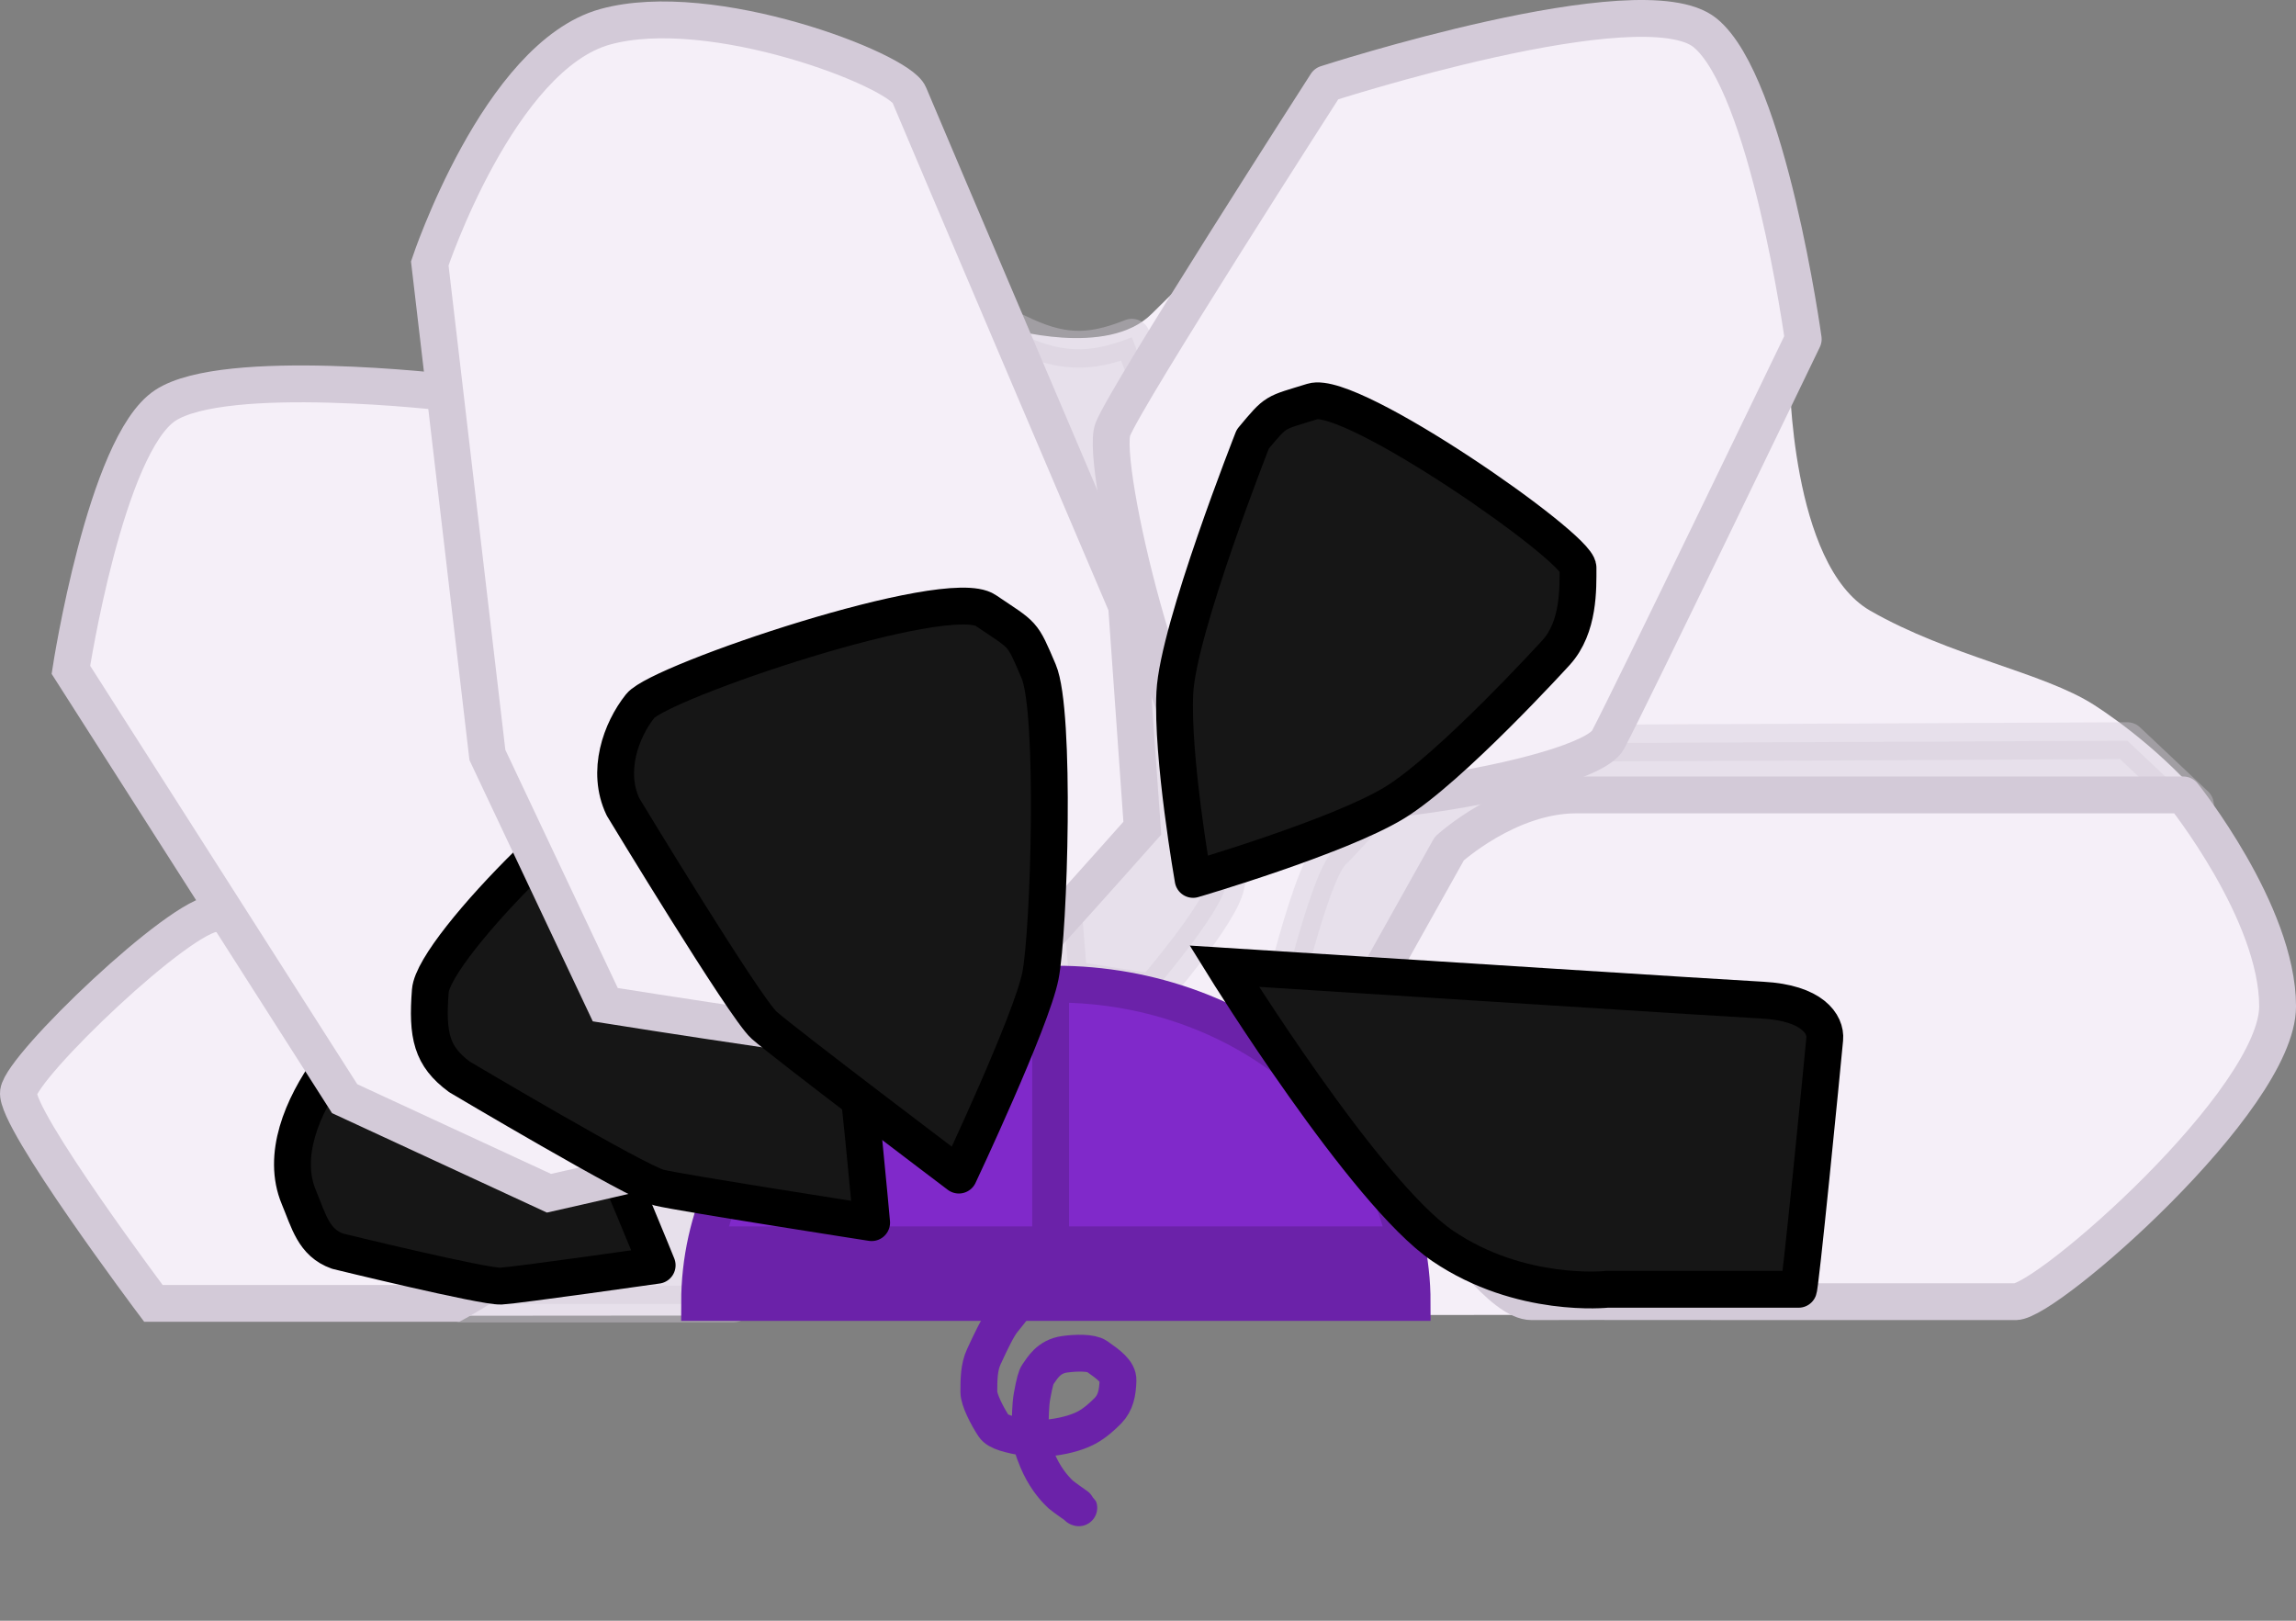
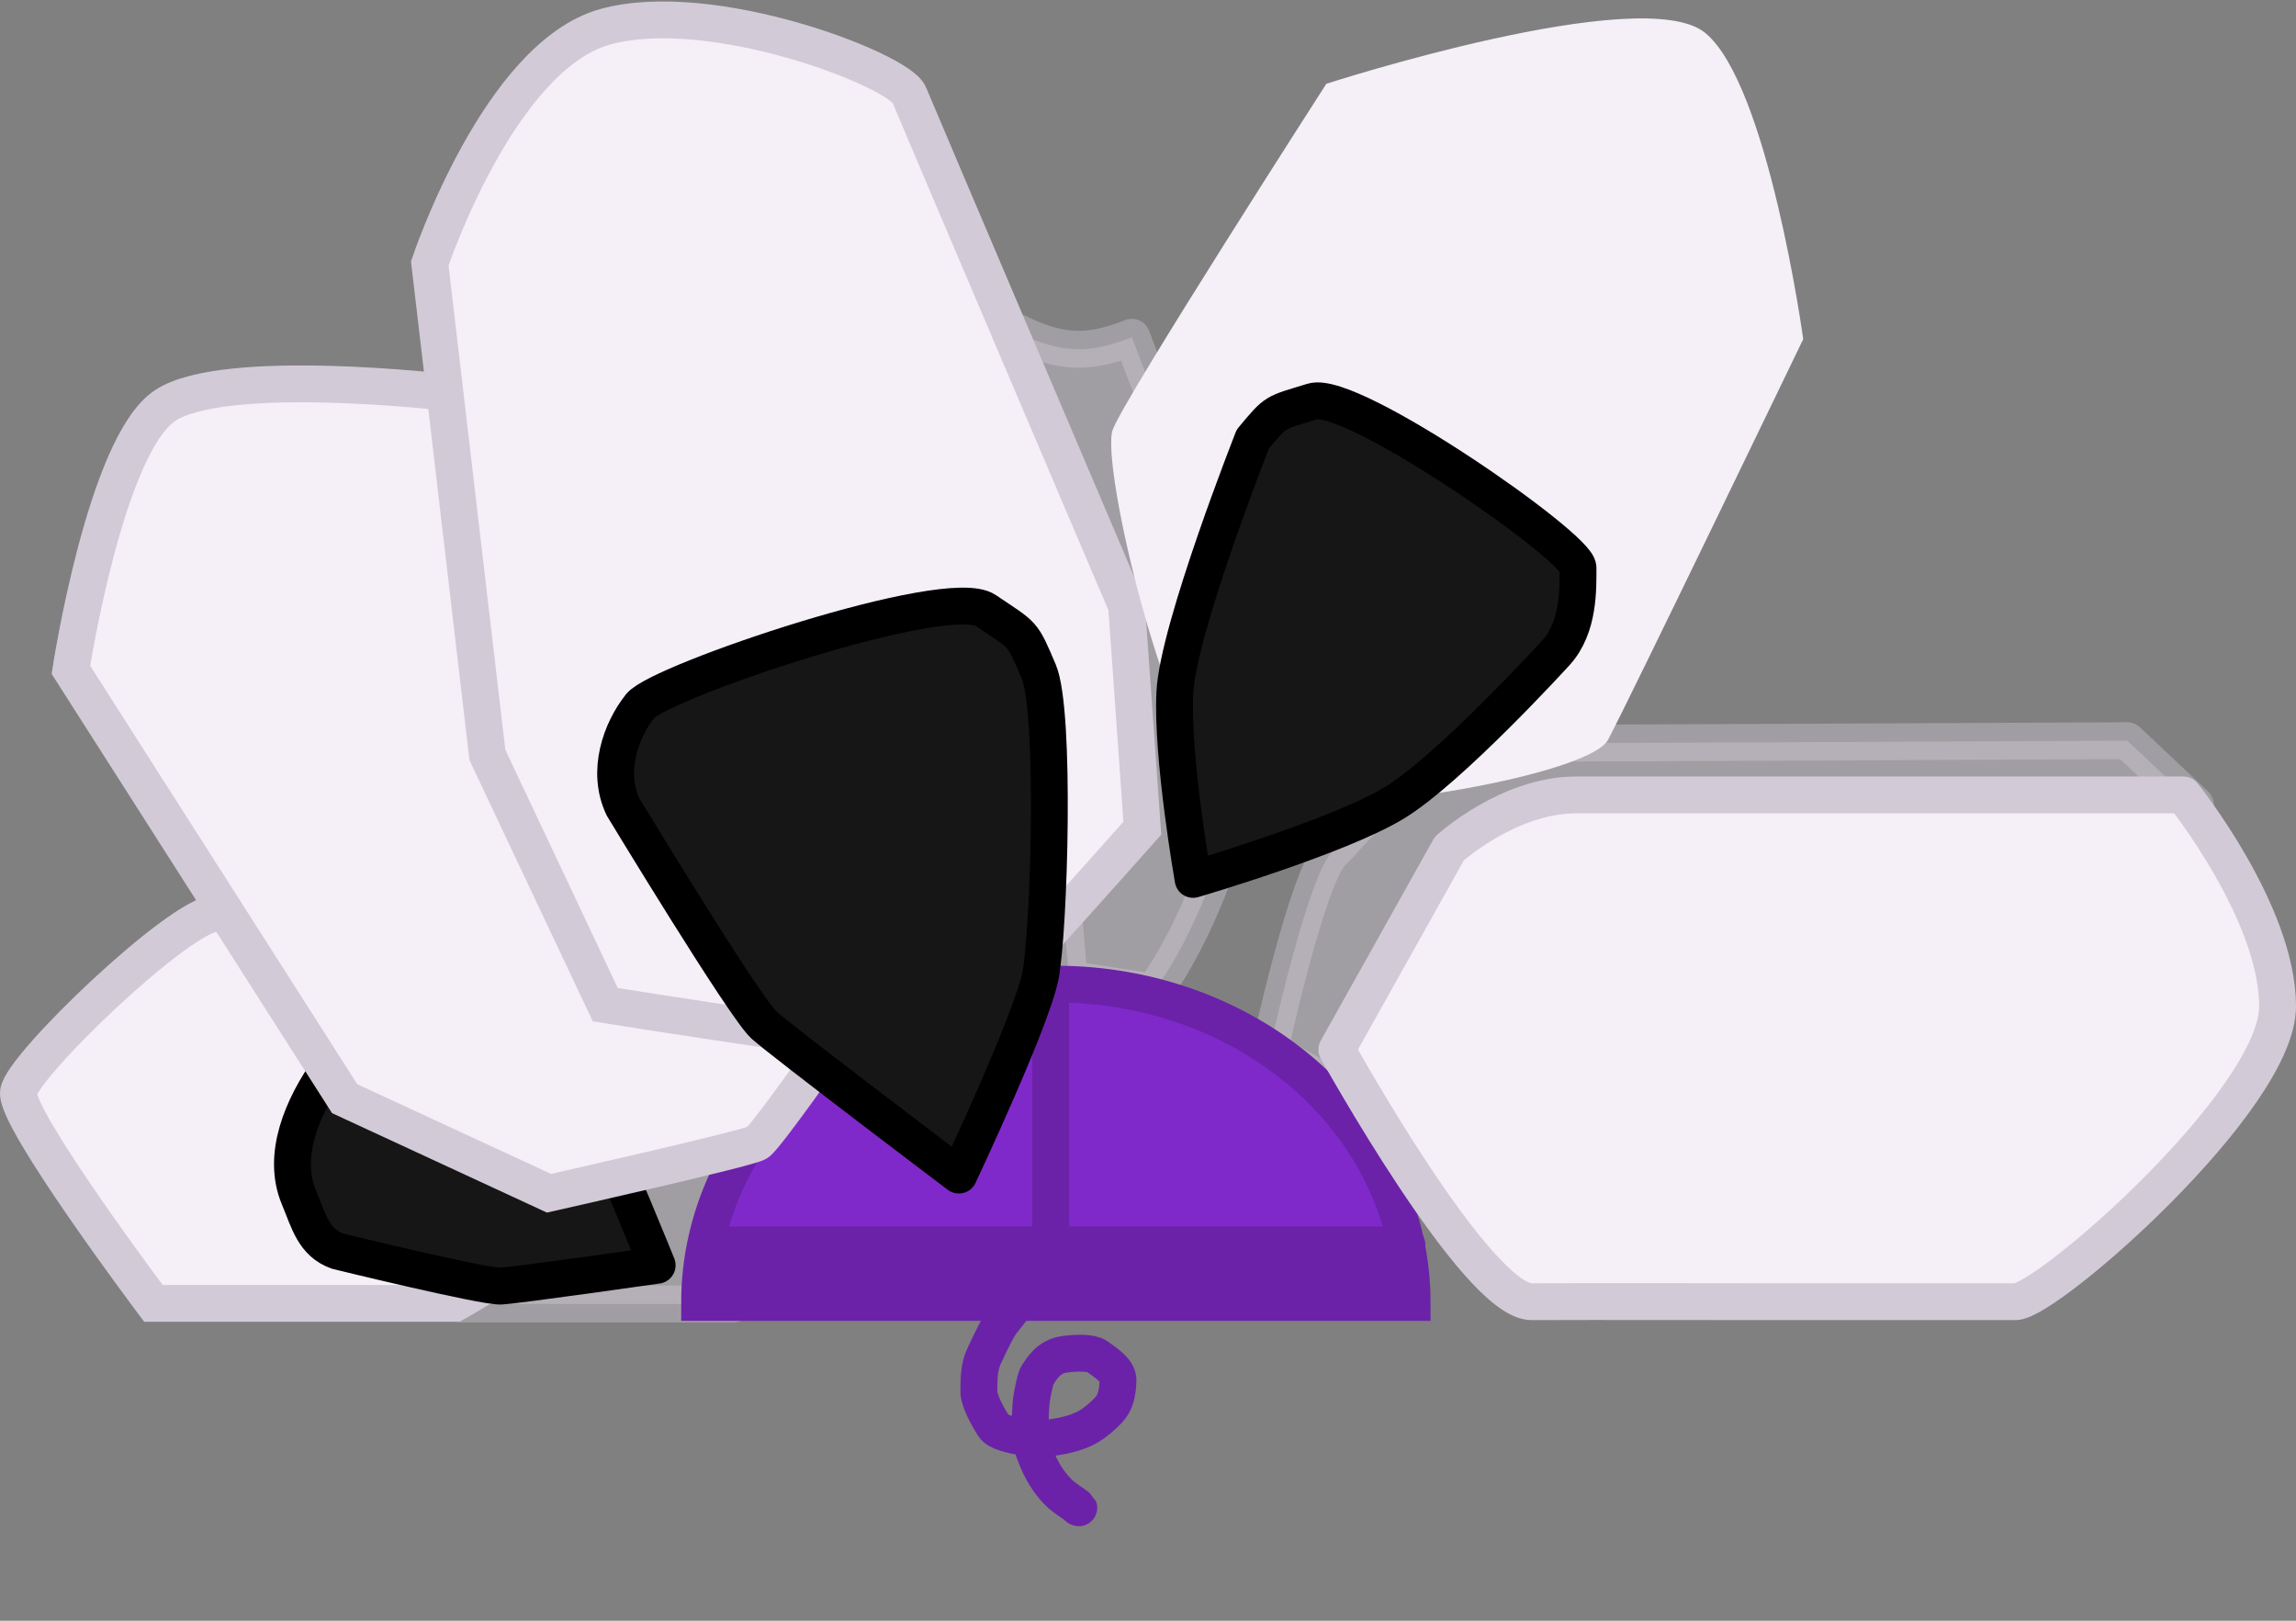
<svg xmlns="http://www.w3.org/2000/svg" width="374" height="264" viewBox="0 0 374 264" fill="none">
  <rect x="0" y="0" width="374" height="264" fill="#808080" stroke="none" />
-   <path d="M327.883 214.124C322.554 214.124 74.078 214.322 74.078 214.322L163.956 53.45C163.956 53.45 180.37 58.351 187.618 51.106C194.866 43.86 203 36.5 203 36.5L291.5 61C291.5 61 291.645 92.02 304.648 99.478C317.651 106.937 332.786 109.494 341.1 114.821C349.413 120.149 375.961 140.287 369.664 165.751C363.367 191.216 333.212 214.124 327.883 214.124Z" fill="#F5EFF8" />
  <path opacity="0.4" d="M119.45 212.411H75.224L83.843 177.806L131.017 170.375L119.45 212.411Z" fill="#D3CAD8" stroke="#D3CAD8" stroke-width="6" stroke-linecap="round" stroke-linejoin="round" />
-   <path opacity="0.4" d="M187.781 161.613L174.126 159.479L165.592 54.079C172.667 57.565 177.271 57.762 184.367 54.932L196.102 85.656C196.102 85.656 203.783 101.231 205.704 113.393C207.624 125.555 200.583 139.423 199.729 144.117C198.876 148.811 187.781 161.613 187.781 161.613Z" fill="#D3CAD8" stroke="#D3CAD8" stroke-width="6" stroke-linecap="round" stroke-linejoin="round" />
+   <path opacity="0.4" d="M187.781 161.613L174.126 159.479L165.592 54.079C172.667 57.565 177.271 57.762 184.367 54.932L196.102 85.656C196.102 85.656 203.783 101.231 205.704 113.393C198.876 148.811 187.781 161.613 187.781 161.613Z" fill="#D3CAD8" stroke="#D3CAD8" stroke-width="6" stroke-linecap="round" stroke-linejoin="round" />
  <path opacity="0.4" d="M206.771 171.214L219.146 178.042L357.618 131.102L346.523 120.647C346.523 120.647 258.405 121.074 244.75 121.074C231.094 121.074 221.066 134.943 217.013 138.783C212.959 142.624 206.771 171.214 206.771 171.214Z" fill="#D3CAD8" stroke="#D3CAD8" stroke-width="6" stroke-linecap="round" stroke-linejoin="round" />
  <path d="M230.027 212.153C230.027 205.345 228.526 198.603 225.61 192.313C222.693 186.022 218.418 180.307 213.03 175.492C207.641 170.678 201.243 166.859 194.202 164.253C187.161 161.648 179.614 160.307 171.993 160.307C164.372 160.307 156.825 161.648 149.784 164.253C142.743 166.859 136.346 170.678 130.957 175.492C125.568 180.307 121.293 186.022 118.376 192.313C115.46 198.603 113.959 205.345 113.959 212.153L171.993 212.153H230.027Z" fill="#8029CA" stroke="#6B22A9" stroke-width="6" />
  <rect x="115.24" y="202.125" width="113.935" height="9.388" fill="#6B22A9" />
  <path d="M115.025 202.765H171.139M171.139 202.765V160.093M171.139 202.765H229.173" stroke="#6B22A9" stroke-width="6" stroke-linecap="round" stroke-linejoin="round" />
  <path d="M165.041 213.059C165.009 213.09 164.389 213.838 163.33 215.173C162.526 216.185 161.507 218.285 160.249 221.013C159.461 222.721 159.449 224.713 159.445 226.717C159.443 228.005 160.754 230.58 161.867 232.279C162.525 233.284 164.477 233.704 167.444 234.255C168.469 234.445 169.811 234.346 171.224 234.175C174.12 233.824 176.054 233.067 177.097 232.488C178.432 231.746 179.61 230.672 180.485 229.776C181.728 228.502 182.049 226.889 182.112 224.858C182.158 223.389 180.523 222.227 178.682 220.939C177.762 220.296 175.315 220.341 173.455 220.594C170.772 220.959 169.778 222.88 169.038 223.906C168.784 224.259 168.524 225.154 168.114 227.382C167.84 228.87 167.816 231.14 167.814 232.634C167.812 234.797 168.268 236.14 168.98 237.847C170.046 240.403 171.511 242.258 172.78 243.436C173.609 244.108 174.814 244.93 175.355 245.314C175.897 245.699 175.738 245.622 175.574 245.543" stroke="#6B22A9" stroke-width="6" stroke-linecap="round" />
  <path d="M24.987 212.306H74.061C74.061 212.306 90.563 203.475 91.416 196.088C92.27 188.702 40.989 148.781 35.229 148.781C29.468 148.781 3.603 173.542 3.011 177.906C2.419 182.269 24.987 212.306 24.987 212.306Z" fill="#F5EFF8" stroke="#D3CAD8" stroke-width="6" />
  <path d="M66.707 162.142C71.484 161.198 70.89 161.021 75.131 162.719C75.131 162.719 96.516 182.69 98.058 185.198C99.6 187.707 107.047 206.1 107.047 206.1C107.047 206.1 84.335 209.338 81.608 209.493C78.88 209.648 54.989 203.803 54.989 203.803C51.087 202.421 50.306 198.916 48.679 195.019C43.037 181.507 61.93 163.086 66.707 162.142Z" fill="#161616" stroke="black" stroke-width="6" stroke-linecap="round" stroke-linejoin="round" />
  <path d="M26.909 66.051C17.184 72.464 11.547 109.105 11.547 109.105L56.139 178.961L89.424 194.367C89.424 194.367 121.903 187.065 123.348 186.136C124.793 185.208 135.719 169.586 135.719 169.586L72.995 63.941C72.995 63.941 36.633 59.639 26.909 66.051Z" fill="#F5EFF8" stroke="#D3CAD8" stroke-width="6" />
-   <path d="M106.757 125.62C113.378 126.289 112.672 125.82 117.54 129.73C117.54 129.73 137.539 164.355 138.556 168.249C139.572 172.143 141.98 199.153 141.98 199.153C141.98 199.153 111.001 194.338 107.373 193.454C103.745 192.57 74.843 175.412 74.843 175.412C70.293 172.051 69.54 168.672 70.094 161.416C70.648 154.16 100.137 124.951 106.757 125.62Z" fill="#161616" stroke="black" stroke-width="6" stroke-linecap="round" stroke-linejoin="round" />
  <path d="M98.596 4.36C81.253 9.14 70.006 42.906 70.006 42.906L79.394 122.98L98.596 163.655C98.596 163.655 150.48 171.933 152.79 170.896C155.099 169.859 186.074 134.906 186.074 134.906L183.514 98.702C183.514 98.702 149.759 19.473 148.096 15.434C146.432 11.396 115.94 -0.419 98.596 4.36Z" fill="#F5EFF8" stroke="#D3CAD8" stroke-width="6" />
  <path d="M217.763 170.966C217.763 170.966 240.534 212.073 249.494 212.029C258.453 211.985 286.699 212.029 286.699 212.029H328.317C333.439 212.029 371.003 179.188 371.003 163.919C371.003 148.651 355.636 129.486 355.636 129.486H314.658H256.734C245.661 129.486 236.078 138.24 236.078 138.24L217.763 170.966Z" fill="#F5EFF8" />
  <path d="M286.699 212.029C286.699 212.029 323.195 212.029 328.317 212.029M286.699 212.029C286.699 212.029 258.453 211.985 249.494 212.029C240.534 212.073 217.763 170.966 217.763 170.966L236.078 138.24C236.078 138.24 245.661 129.486 256.734 129.486M286.699 212.029H328.317M256.734 129.486C267.808 129.486 314.658 129.486 314.658 129.486M256.734 129.486H314.658M314.658 129.486H355.636C355.636 129.486 371.003 148.651 371.003 163.919C371.003 179.188 333.439 212.029 328.317 212.029" stroke="#D3CAD8" stroke-width="6" stroke-linecap="round" stroke-linejoin="round" />
  <path fill-rule="evenodd" clip-rule="evenodd" d="M181.265 69.958C179.131 75.504 190.316 122.691 199.618 128.829C208.92 134.966 258.519 126.909 261.934 120.51C265.348 114.111 293.732 55.241 293.732 55.241C293.732 55.241 288.003 13.648 277.726 5.329C267.449 -2.989 216.05 13.648 216.05 13.648C216.05 13.648 183.399 64.413 181.265 69.958Z" fill="#F5EFF8" />
-   <path fill-rule="evenodd" clip-rule="evenodd" d="M181.265 69.958C179.131 75.504 190.316 122.691 199.618 128.829C208.92 134.966 258.519 126.909 261.934 120.51C265.348 114.111 293.732 55.241 293.732 55.241C293.732 55.241 288.003 13.648 277.726 5.329C267.449 -2.989 216.05 13.648 216.05 13.648C216.05 13.648 183.399 64.413 181.265 69.958Z" stroke="#D3CAD8" stroke-width="6" stroke-linecap="round" stroke-linejoin="round" />
  <path d="M213.792 65.397C207.443 67.373 208.038 66.78 204.07 71.522C204.07 71.522 191.898 102.346 191.372 112.818C190.846 123.29 194.348 143.246 194.348 143.246C194.348 143.246 217.958 136.331 227.085 130.798C236.212 125.266 253.473 106.298 253.473 106.298C257.243 102.148 257.045 95.826 257.045 92.467C257.045 89.108 220.141 63.421 213.792 65.397Z" fill="#161616" stroke="black" stroke-width="6" stroke-linecap="round" stroke-linejoin="round" />
  <path d="M160.569 99.44C166.869 103.697 166.412 102.85 169.193 109.366C171.974 115.882 170.923 151.588 169.48 158.935C168.037 166.282 156.189 191.41 156.189 191.41C156.189 191.41 127.623 169.821 124.451 166.976C121.28 164.131 101.488 131.441 101.488 131.441C98.729 125.642 101.141 118.951 104.289 114.998C107.437 111.044 154.269 95.183 160.569 99.44Z" fill="#161616" stroke="black" stroke-width="6" stroke-linecap="round" stroke-linejoin="round" />
-   <path d="M292.946 210.007H261.847C261.847 210.007 247.716 211.574 235.017 202.957C222.317 194.34 199.422 157.382 199.422 157.382C233.65 159.541 278.874 162.469 287.068 162.91C295.262 163.351 297.456 166.86 297.235 169.24C296.812 173.822 293.119 211.266 292.946 210.007Z" fill="#161616" stroke="black" stroke-width="6" stroke-linecap="round" />
</svg>